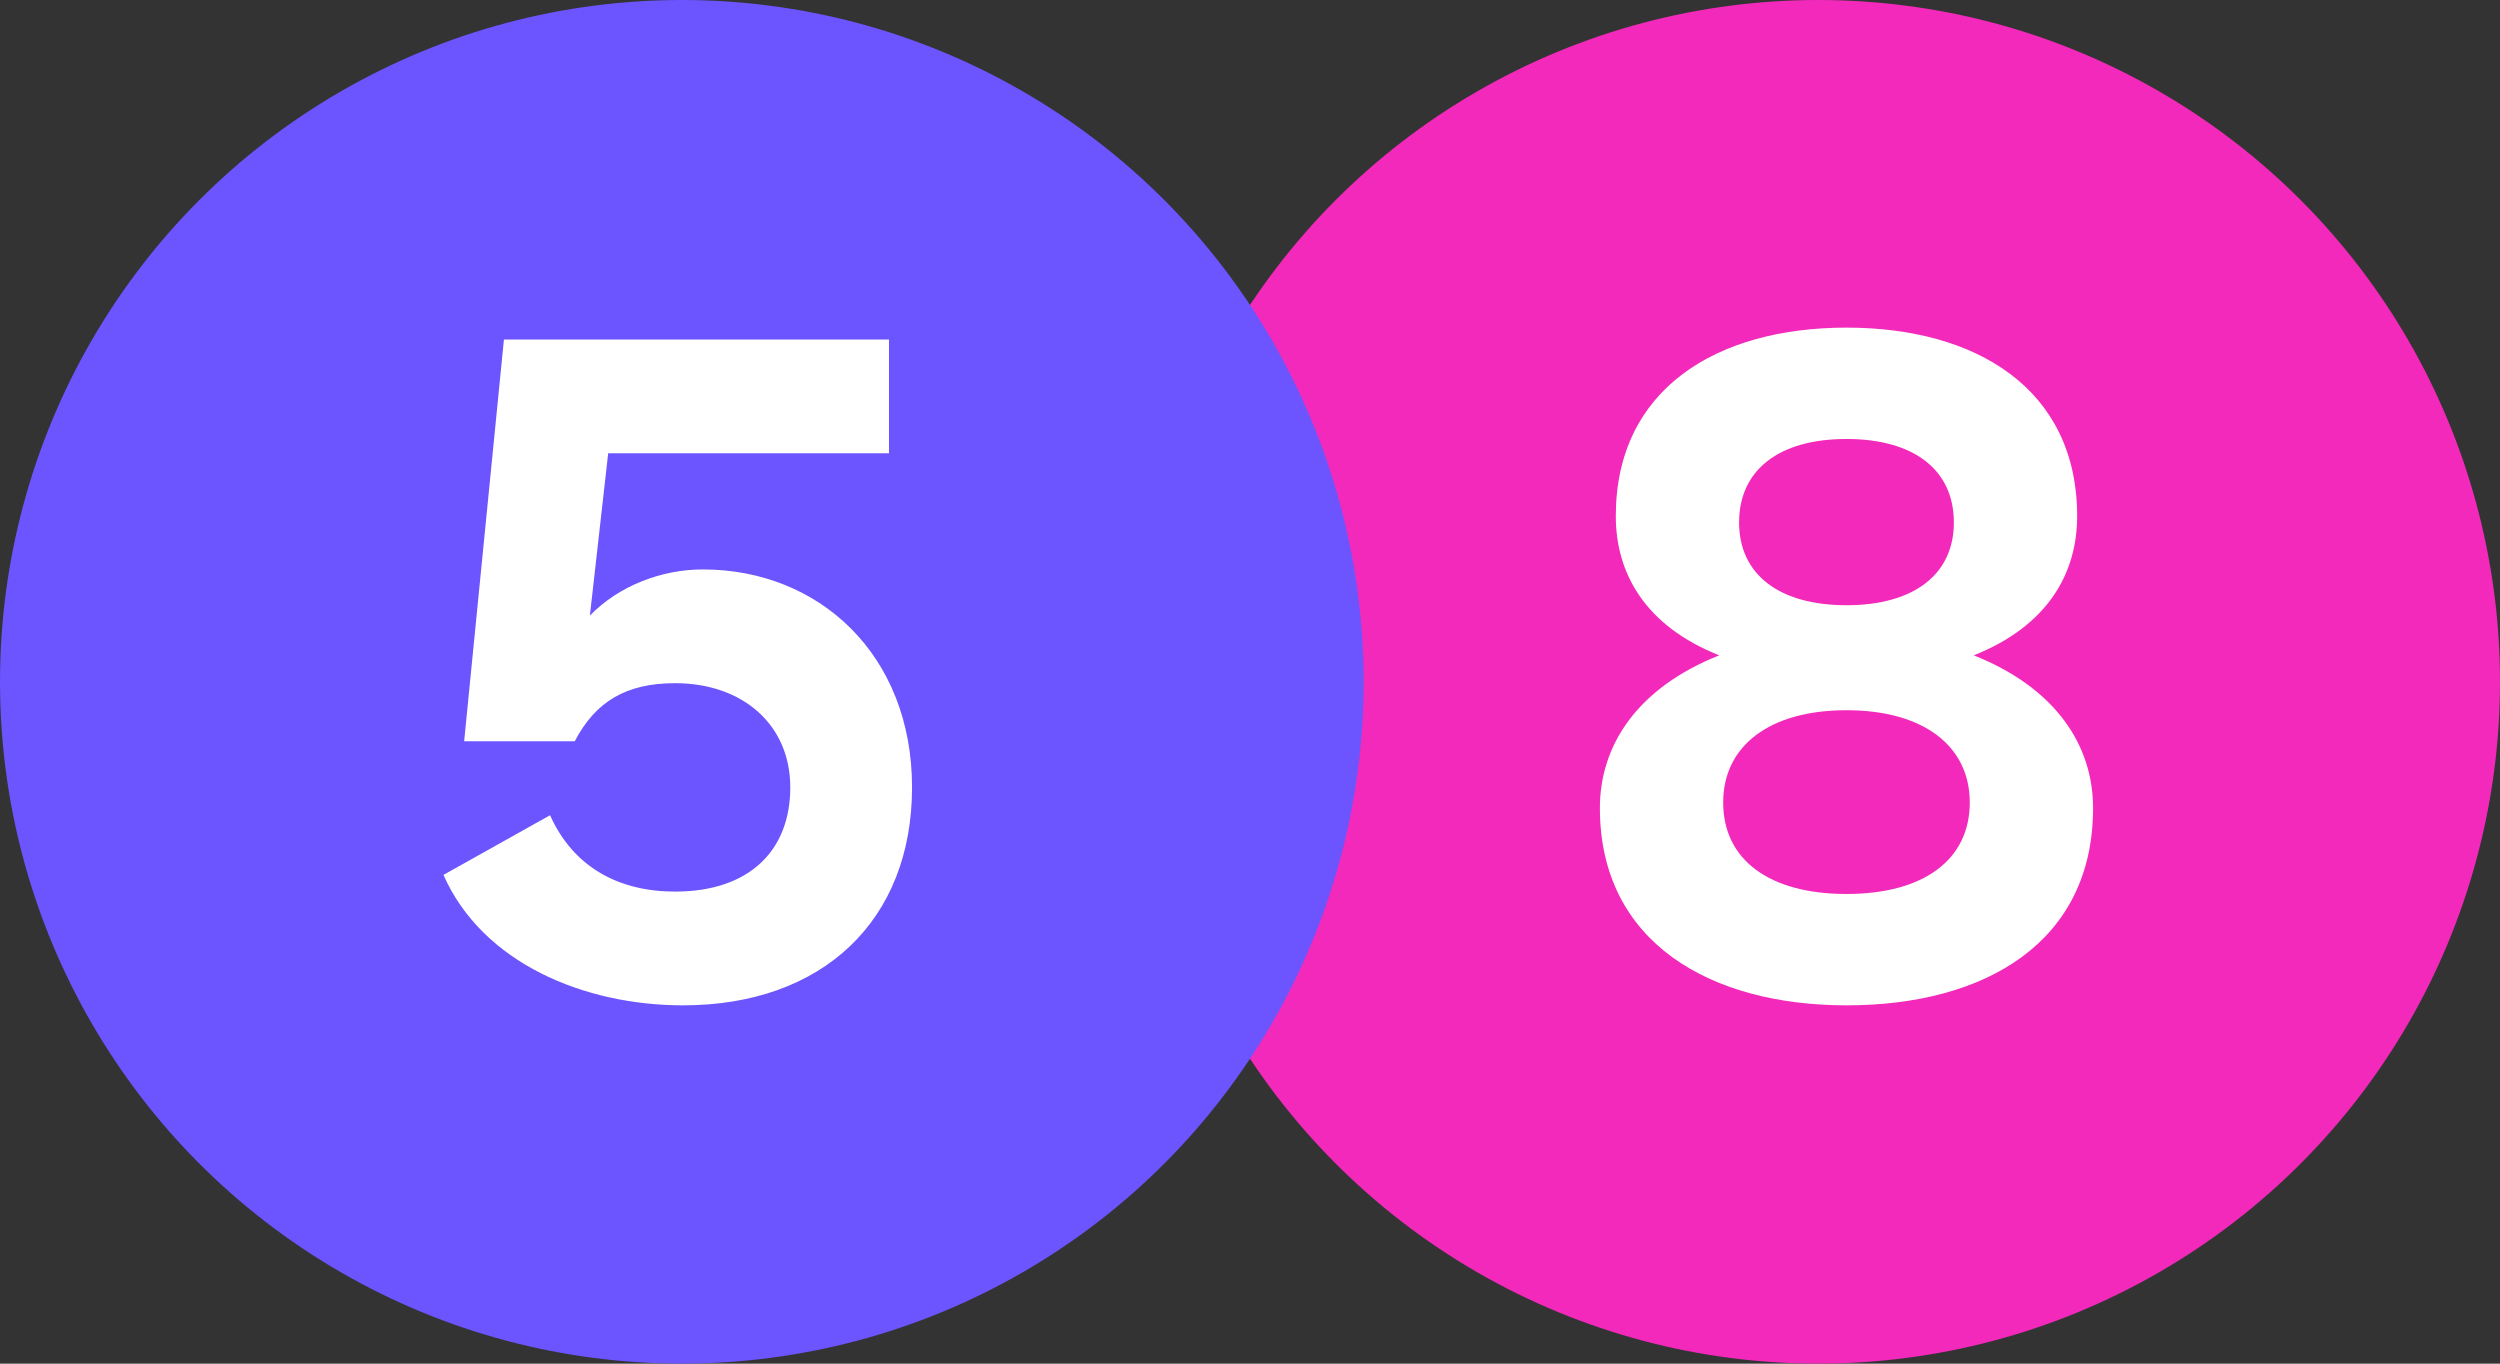
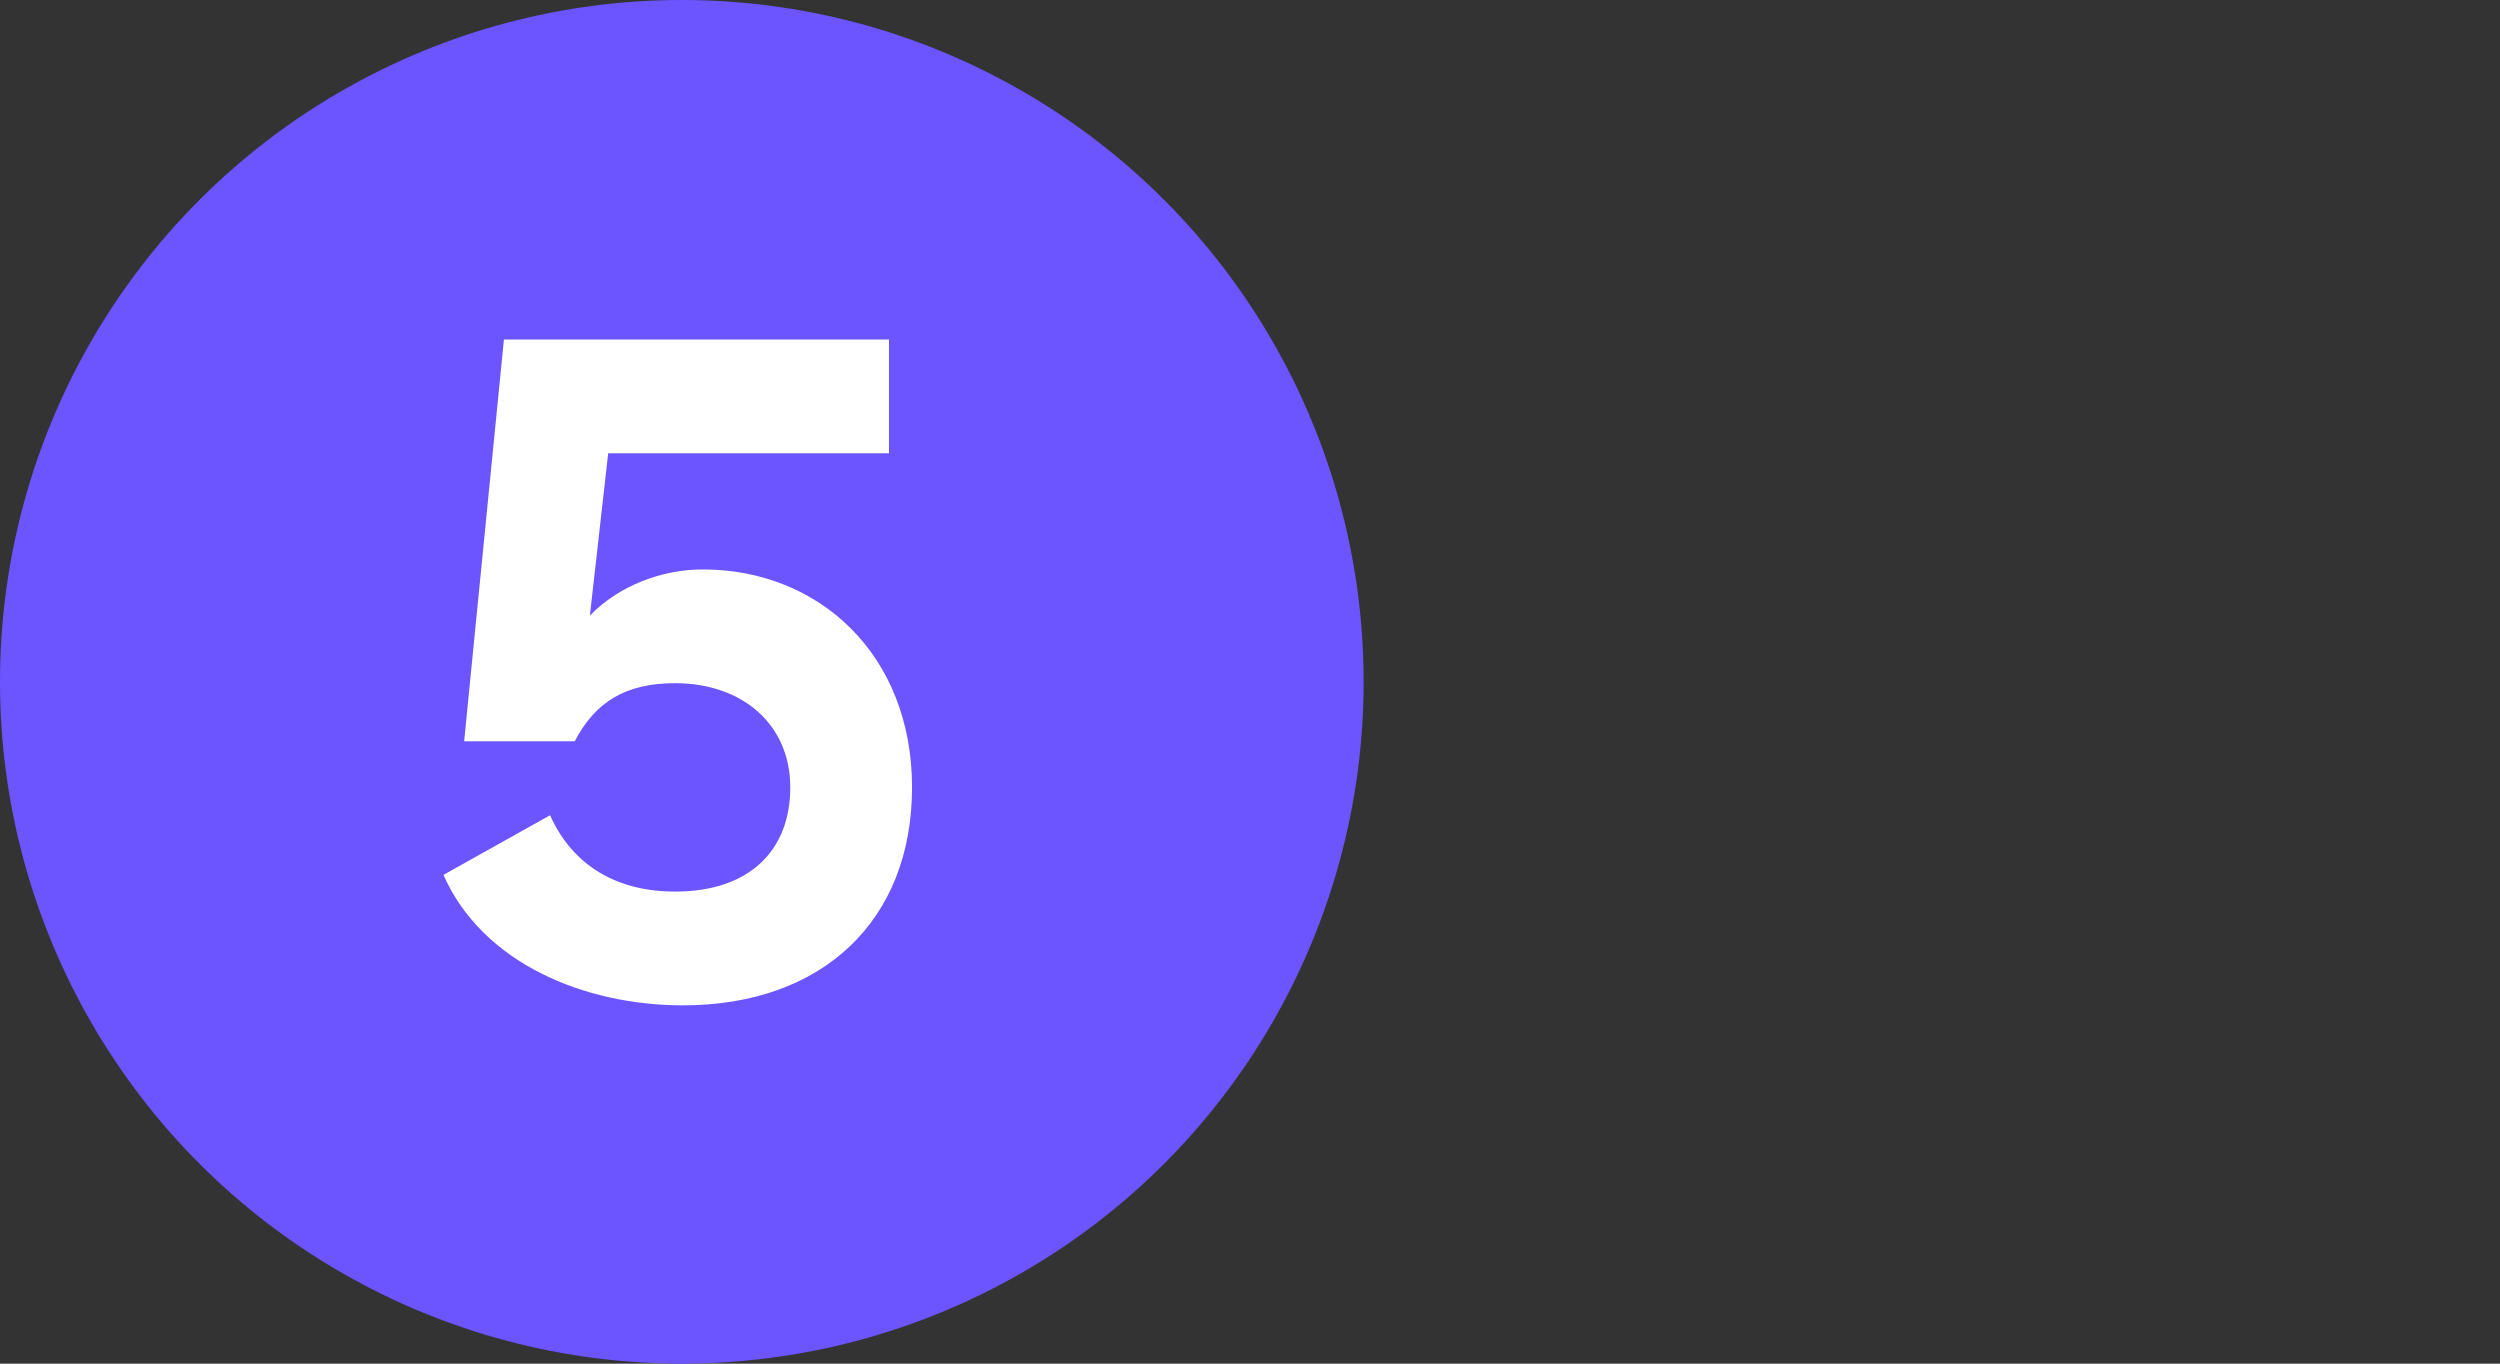
<svg xmlns="http://www.w3.org/2000/svg" width="44" height="24" viewBox="0 0 44 24" fill="none">
  <rect x="0" y="0" width="44" height="24" fill="#333333" stroke="none" />
-   <circle cx="32" cy="12" r="12" fill="#F229BA" />
  <circle cx="12" cy="12" r="12" fill="#6C54FF" />
-   <path d="M32.498 17.694C30.104 17.694 28.158 16.588 28.158 14.222C28.158 13.116 28.816 12.108 30.258 11.534C28.956 11.016 28.438 10.092 28.438 9.084C28.438 6.844 30.216 5.766 32.498 5.766C34.78 5.766 36.558 6.844 36.558 9.084C36.558 10.092 36.04 11.016 34.738 11.534C36.18 12.108 36.838 13.116 36.838 14.222C36.838 16.588 34.934 17.694 32.498 17.694ZM32.498 10.652C33.688 10.652 34.388 10.106 34.388 9.196C34.388 8.272 33.688 7.726 32.498 7.726C31.308 7.726 30.608 8.272 30.608 9.196C30.608 10.106 31.308 10.652 32.498 10.652ZM32.498 15.734C33.856 15.734 34.668 15.132 34.668 14.124C34.668 13.13 33.856 12.5 32.498 12.5C31.14 12.5 30.328 13.13 30.328 14.124C30.328 15.132 31.14 15.734 32.498 15.734Z" fill="white" />
  <path d="M12.37 10.022C14.414 10.022 16.052 11.52 16.052 13.858C16.052 16.196 14.483 17.694 12.02 17.694C10.284 17.694 8.491 16.952 7.805 15.398L9.681 14.348C10.088 15.258 10.886 15.692 11.88 15.692C13.195 15.692 13.909 14.964 13.909 13.858C13.909 12.752 13.069 12.024 11.88 12.024C11.025 12.024 10.479 12.346 10.116 13.046H8.169L8.869 5.976H15.646V7.978H10.704L10.382 10.834C10.899 10.302 11.655 10.022 12.37 10.022Z" fill="white" />
</svg>